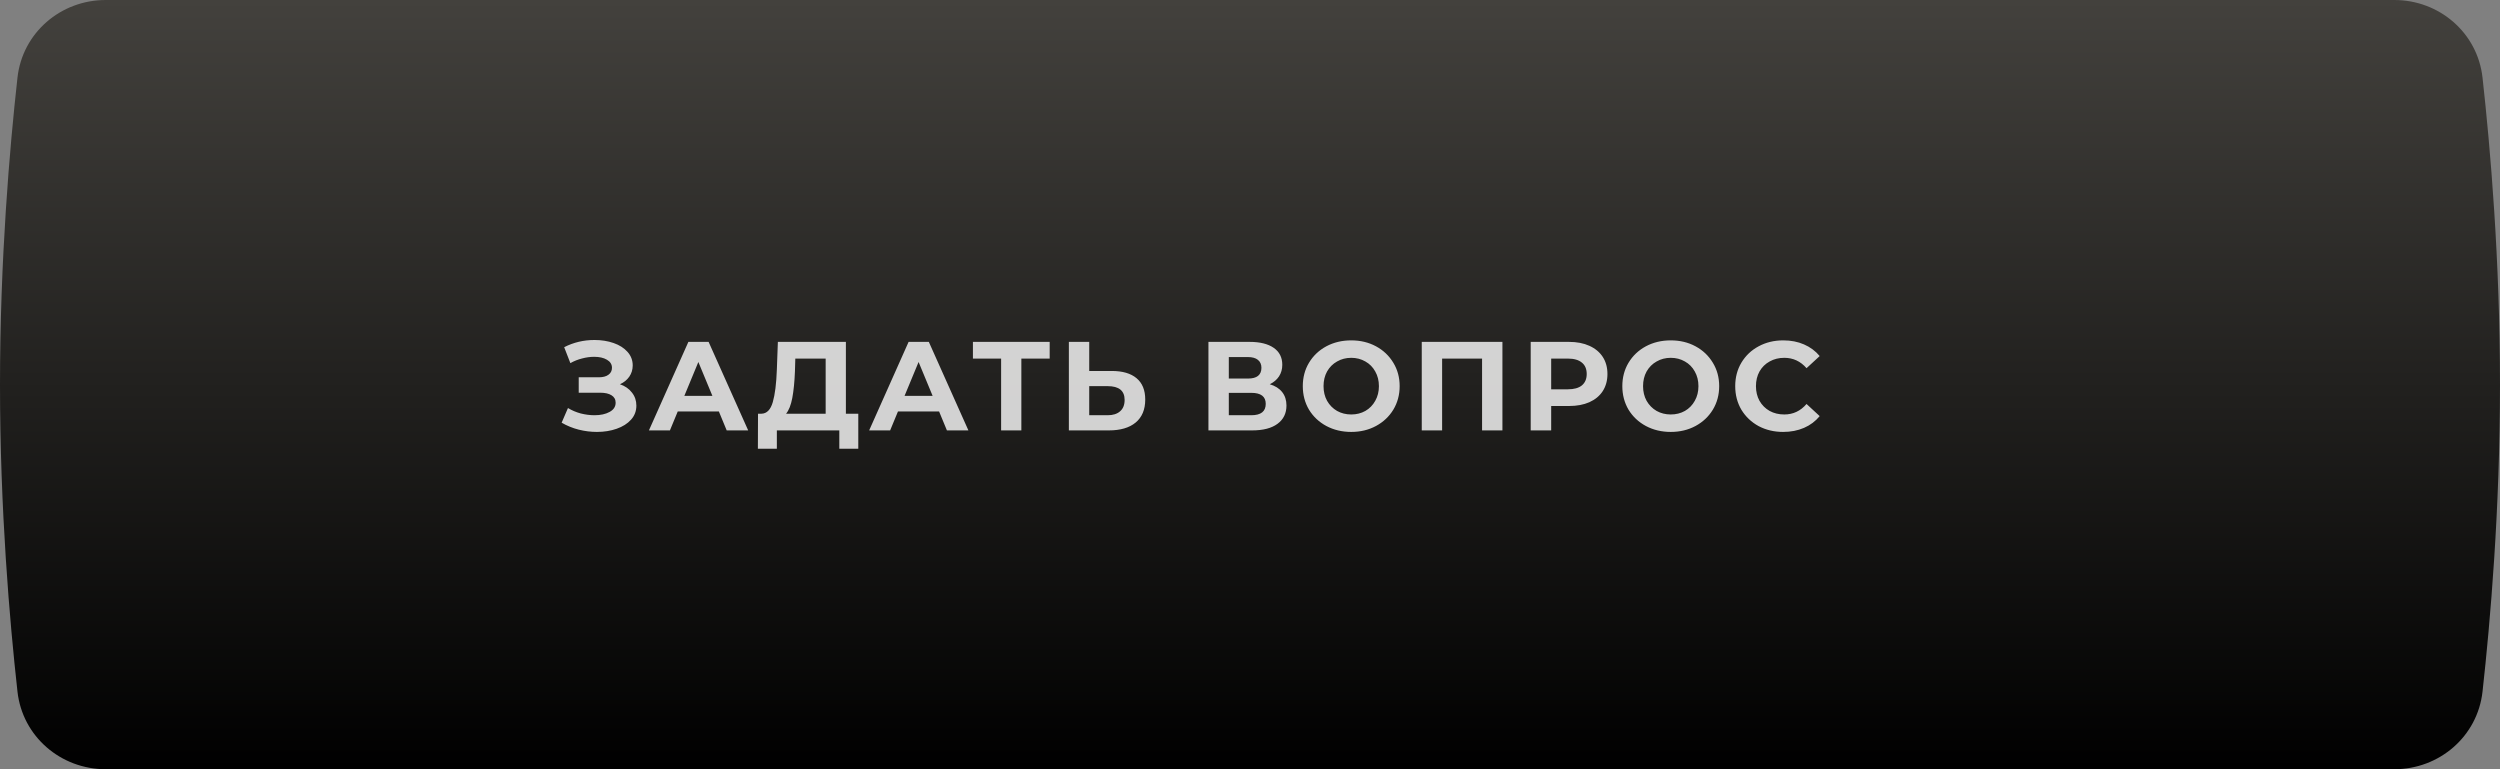
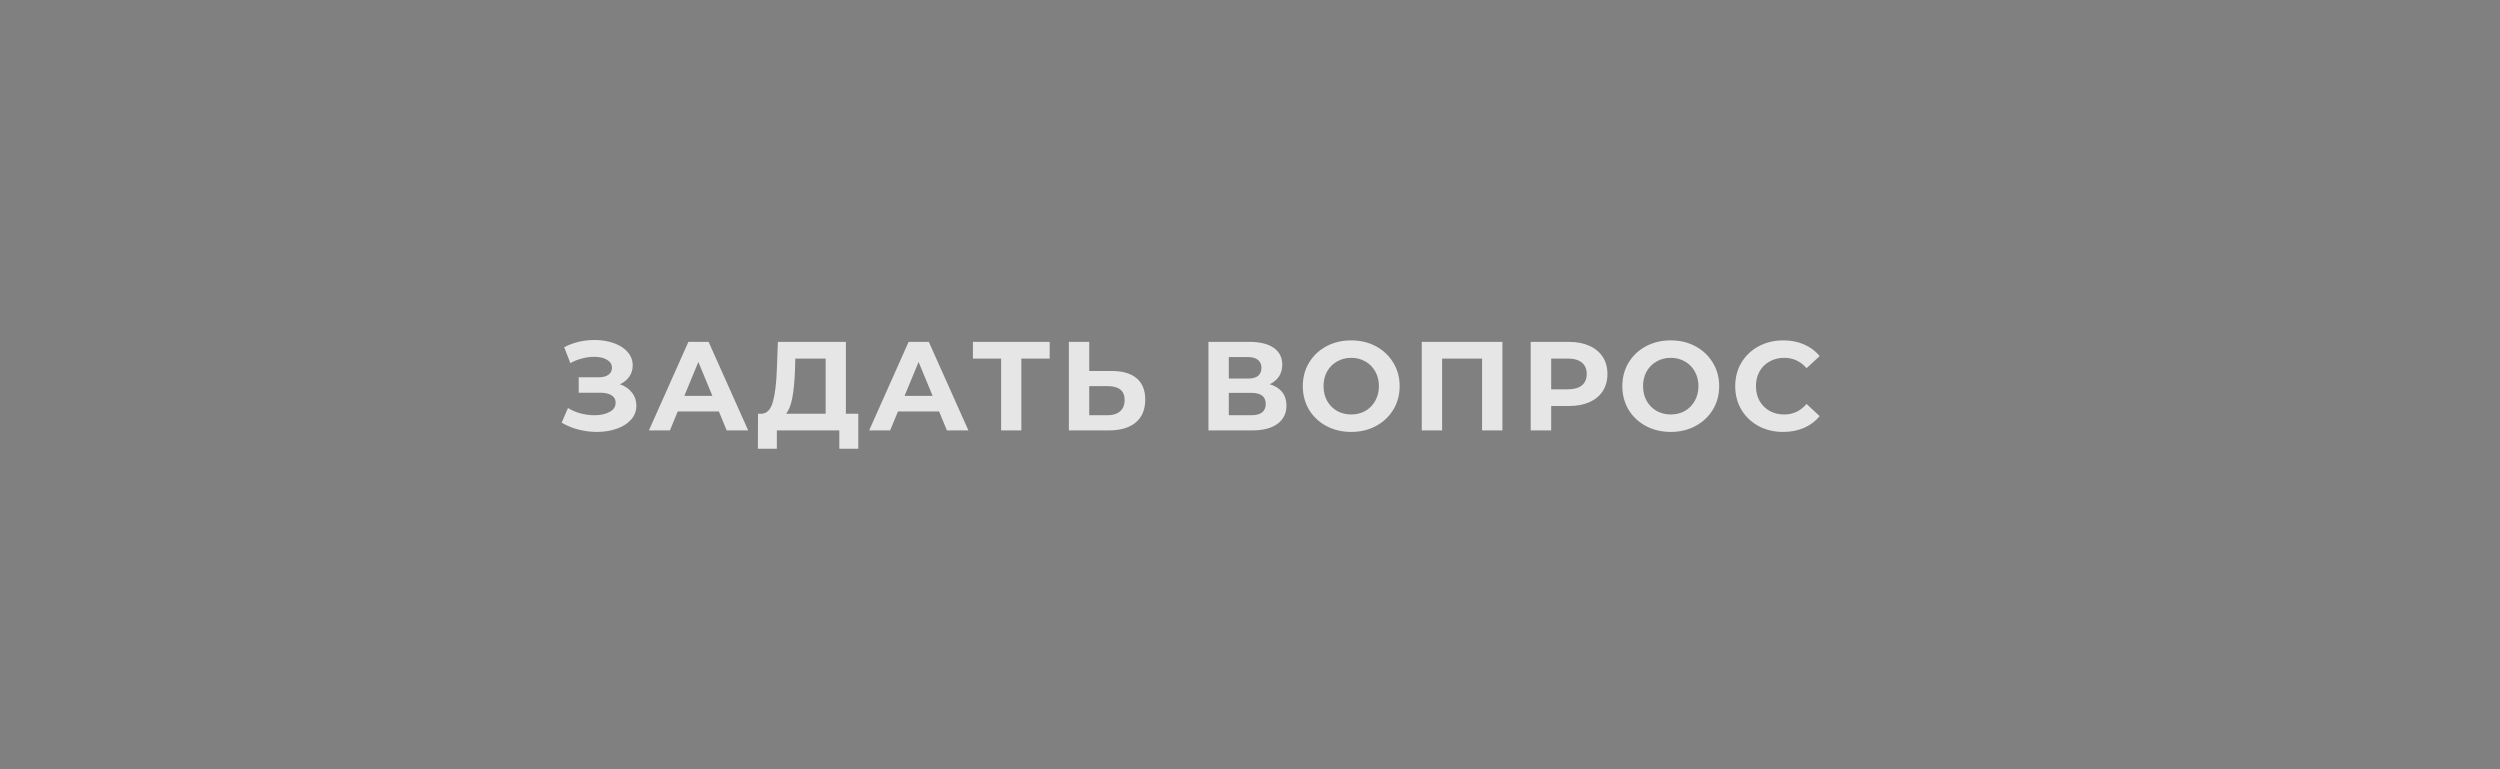
<svg xmlns="http://www.w3.org/2000/svg" width="273" height="84" viewBox="0 0 273 84" fill="none">
  <rect x="0" y="0" width="273" height="84" fill="#808080" stroke="none" />
-   <path d="M1.909 8.472C2.454 3.582 6.624 0 11.545 0H261.455C266.376 0 270.546 3.582 271.091 8.472C271.949 16.173 273 28.386 273 42C273 55.614 271.949 67.827 271.091 75.528C270.546 80.418 266.376 84 261.455 84H11.545C6.624 84 2.454 80.418 1.909 75.528C1.051 67.827 0 55.614 0 42C0 28.386 1.051 16.173 1.909 8.472Z" fill="url(#paint0_linear_107_145)" />
  <path opacity="0.8" d="M67.697 41.96C68.258 42.153 68.696 42.457 69.009 42.871C69.331 43.276 69.492 43.751 69.492 44.294C69.492 44.883 69.299 45.394 68.912 45.826C68.525 46.259 68.001 46.59 67.338 46.821C66.684 47.051 65.966 47.166 65.184 47.166C64.521 47.166 63.858 47.083 63.196 46.917C62.542 46.752 61.92 46.498 61.331 46.158L62.022 44.556C62.445 44.814 62.91 45.012 63.416 45.15C63.932 45.279 64.434 45.343 64.921 45.343C65.584 45.343 66.132 45.223 66.565 44.984C67.007 44.745 67.228 44.409 67.228 43.976C67.228 43.617 67.076 43.345 66.772 43.161C66.477 42.977 66.072 42.885 65.557 42.885H63.196V41.2H65.391C65.842 41.2 66.192 41.108 66.44 40.924C66.698 40.74 66.827 40.487 66.827 40.165C66.827 39.788 66.643 39.493 66.275 39.281C65.916 39.069 65.451 38.964 64.88 38.964C64.457 38.964 64.019 39.023 63.568 39.143C63.117 39.254 62.689 39.424 62.284 39.654L61.608 37.914C62.629 37.389 63.734 37.127 64.921 37.127C65.676 37.127 66.371 37.238 67.007 37.459C67.642 37.679 68.148 38.002 68.525 38.425C68.903 38.849 69.092 39.341 69.092 39.903C69.092 40.363 68.967 40.773 68.719 41.132C68.47 41.49 68.13 41.767 67.697 41.96ZM78.499 44.929H74.011L73.155 47H70.862L75.171 37.334H77.38L81.702 47H79.355L78.499 44.929ZM77.794 43.23L76.261 39.53L74.729 43.23H77.794ZM93.725 45.177V49.002H91.653V47H84.832V49.002H82.761L82.775 45.177H83.161C83.741 45.159 84.151 44.736 84.39 43.907C84.63 43.078 84.777 41.896 84.832 40.358L84.943 37.334H92.371V45.177H93.725ZM86.807 40.565C86.761 41.716 86.664 42.683 86.517 43.465C86.369 44.238 86.144 44.809 85.84 45.177H90.162V39.157H86.848L86.807 40.565ZM102.547 44.929H98.059L97.203 47H94.911L99.219 37.334H101.428L105.75 47H103.403L102.547 44.929ZM101.843 43.23L100.31 39.53L98.777 43.23H101.843ZM114.625 39.157H111.532V47H109.322V39.157H106.243V37.334H114.625V39.157ZM121.4 40.51C122.579 40.51 123.481 40.773 124.107 41.297C124.742 41.822 125.06 42.6 125.06 43.631C125.06 44.726 124.71 45.564 124.01 46.144C123.32 46.715 122.344 47 121.083 47H116.72V37.334H118.943V40.51H121.4ZM120.959 45.343C121.539 45.343 121.99 45.2 122.312 44.915C122.643 44.63 122.809 44.215 122.809 43.672C122.809 42.669 122.192 42.167 120.959 42.167H118.943V45.343H120.959ZM138.659 41.96C139.249 42.135 139.7 42.42 140.013 42.816C140.326 43.212 140.482 43.7 140.482 44.28C140.482 45.136 140.155 45.803 139.502 46.282C138.857 46.761 137.932 47 136.726 47H131.962V37.334H136.464C137.587 37.334 138.462 37.551 139.088 37.983C139.713 38.416 140.026 39.033 140.026 39.834C140.026 40.312 139.907 40.736 139.667 41.104C139.428 41.463 139.092 41.748 138.659 41.96ZM134.186 41.339H136.271C136.759 41.339 137.127 41.242 137.375 41.049C137.624 40.846 137.748 40.552 137.748 40.165C137.748 39.788 137.619 39.498 137.361 39.295C137.113 39.093 136.749 38.991 136.271 38.991H134.186V41.339ZM136.643 45.343C137.693 45.343 138.218 44.929 138.218 44.1C138.218 43.299 137.693 42.899 136.643 42.899H134.186V45.343H136.643ZM147.554 47.166C146.55 47.166 145.643 46.949 144.833 46.517C144.032 46.084 143.402 45.49 142.942 44.736C142.491 43.971 142.265 43.115 142.265 42.167C142.265 41.219 142.491 40.367 142.942 39.613C143.402 38.849 144.032 38.25 144.833 37.818C145.643 37.385 146.55 37.169 147.554 37.169C148.557 37.169 149.459 37.385 150.26 37.818C151.061 38.25 151.691 38.849 152.152 39.613C152.612 40.367 152.842 41.219 152.842 42.167C152.842 43.115 152.612 43.971 152.152 44.736C151.691 45.49 151.061 46.084 150.26 46.517C149.459 46.949 148.557 47.166 147.554 47.166ZM147.554 45.26C148.124 45.26 148.64 45.131 149.1 44.873C149.56 44.607 149.919 44.238 150.177 43.769C150.444 43.299 150.578 42.766 150.578 42.167C150.578 41.569 150.444 41.035 150.177 40.565C149.919 40.096 149.56 39.732 149.1 39.474C148.64 39.208 148.124 39.074 147.554 39.074C146.983 39.074 146.467 39.208 146.007 39.474C145.547 39.732 145.183 40.096 144.916 40.565C144.658 41.035 144.53 41.569 144.53 42.167C144.53 42.766 144.658 43.299 144.916 43.769C145.183 44.238 145.547 44.607 146.007 44.873C146.467 45.131 146.983 45.26 147.554 45.26ZM164.065 37.334V47H161.842V39.157H157.479V47H155.256V37.334H164.065ZM171.336 37.334C172.192 37.334 172.933 37.477 173.559 37.762C174.194 38.048 174.682 38.453 175.023 38.977C175.363 39.502 175.533 40.123 175.533 40.842C175.533 41.55 175.363 42.172 175.023 42.706C174.682 43.23 174.194 43.635 173.559 43.921C172.933 44.197 172.192 44.335 171.336 44.335H169.389V47H167.152V37.334H171.336ZM171.211 42.512C171.883 42.512 172.394 42.37 172.744 42.084C173.094 41.79 173.269 41.376 173.269 40.842C173.269 40.298 173.094 39.884 172.744 39.599C172.394 39.304 171.883 39.157 171.211 39.157H169.389V42.512H171.211ZM182.446 47.166C181.443 47.166 180.536 46.949 179.726 46.517C178.925 46.084 178.295 45.49 177.834 44.736C177.383 43.971 177.158 43.115 177.158 42.167C177.158 41.219 177.383 40.367 177.834 39.613C178.295 38.849 178.925 38.25 179.726 37.818C180.536 37.385 181.443 37.169 182.446 37.169C183.45 37.169 184.352 37.385 185.153 37.818C185.954 38.25 186.584 38.849 187.044 39.613C187.505 40.367 187.735 41.219 187.735 42.167C187.735 43.115 187.505 43.971 187.044 44.736C186.584 45.49 185.954 46.084 185.153 46.517C184.352 46.949 183.45 47.166 182.446 47.166ZM182.446 45.26C183.017 45.26 183.533 45.131 183.993 44.873C184.453 44.607 184.812 44.238 185.07 43.769C185.337 43.299 185.47 42.766 185.47 42.167C185.47 41.569 185.337 41.035 185.07 40.565C184.812 40.096 184.453 39.732 183.993 39.474C183.533 39.208 183.017 39.074 182.446 39.074C181.876 39.074 181.36 39.208 180.9 39.474C180.44 39.732 180.076 40.096 179.809 40.565C179.551 41.035 179.422 41.569 179.422 42.167C179.422 42.766 179.551 43.299 179.809 43.769C180.076 44.238 180.44 44.607 180.9 44.873C181.36 45.131 181.876 45.26 182.446 45.26ZM194.719 47.166C193.734 47.166 192.841 46.954 192.04 46.531C191.249 46.098 190.623 45.504 190.162 44.749C189.711 43.985 189.486 43.124 189.486 42.167C189.486 41.21 189.711 40.354 190.162 39.599C190.623 38.835 191.249 38.241 192.04 37.818C192.841 37.385 193.739 37.169 194.733 37.169C195.571 37.169 196.325 37.316 196.997 37.61C197.679 37.905 198.249 38.328 198.71 38.881L197.274 40.206C196.62 39.452 195.81 39.074 194.843 39.074C194.245 39.074 193.711 39.208 193.242 39.474C192.772 39.732 192.404 40.096 192.137 40.565C191.879 41.035 191.75 41.569 191.75 42.167C191.75 42.766 191.879 43.299 192.137 43.769C192.404 44.238 192.772 44.607 193.242 44.873C193.711 45.131 194.245 45.26 194.843 45.26C195.81 45.26 196.62 44.878 197.274 44.114L198.71 45.44C198.249 46.001 197.679 46.429 196.997 46.724C196.316 47.018 195.557 47.166 194.719 47.166Z" fill="white" />
  <defs>
    <linearGradient id="paint0_linear_107_145" x1="126.5" y1="0" x2="126.5" y2="84" gradientUnits="userSpaceOnUse">
      <stop stop-color="#43413D" />
      <stop offset="1" />
    </linearGradient>
  </defs>
</svg>